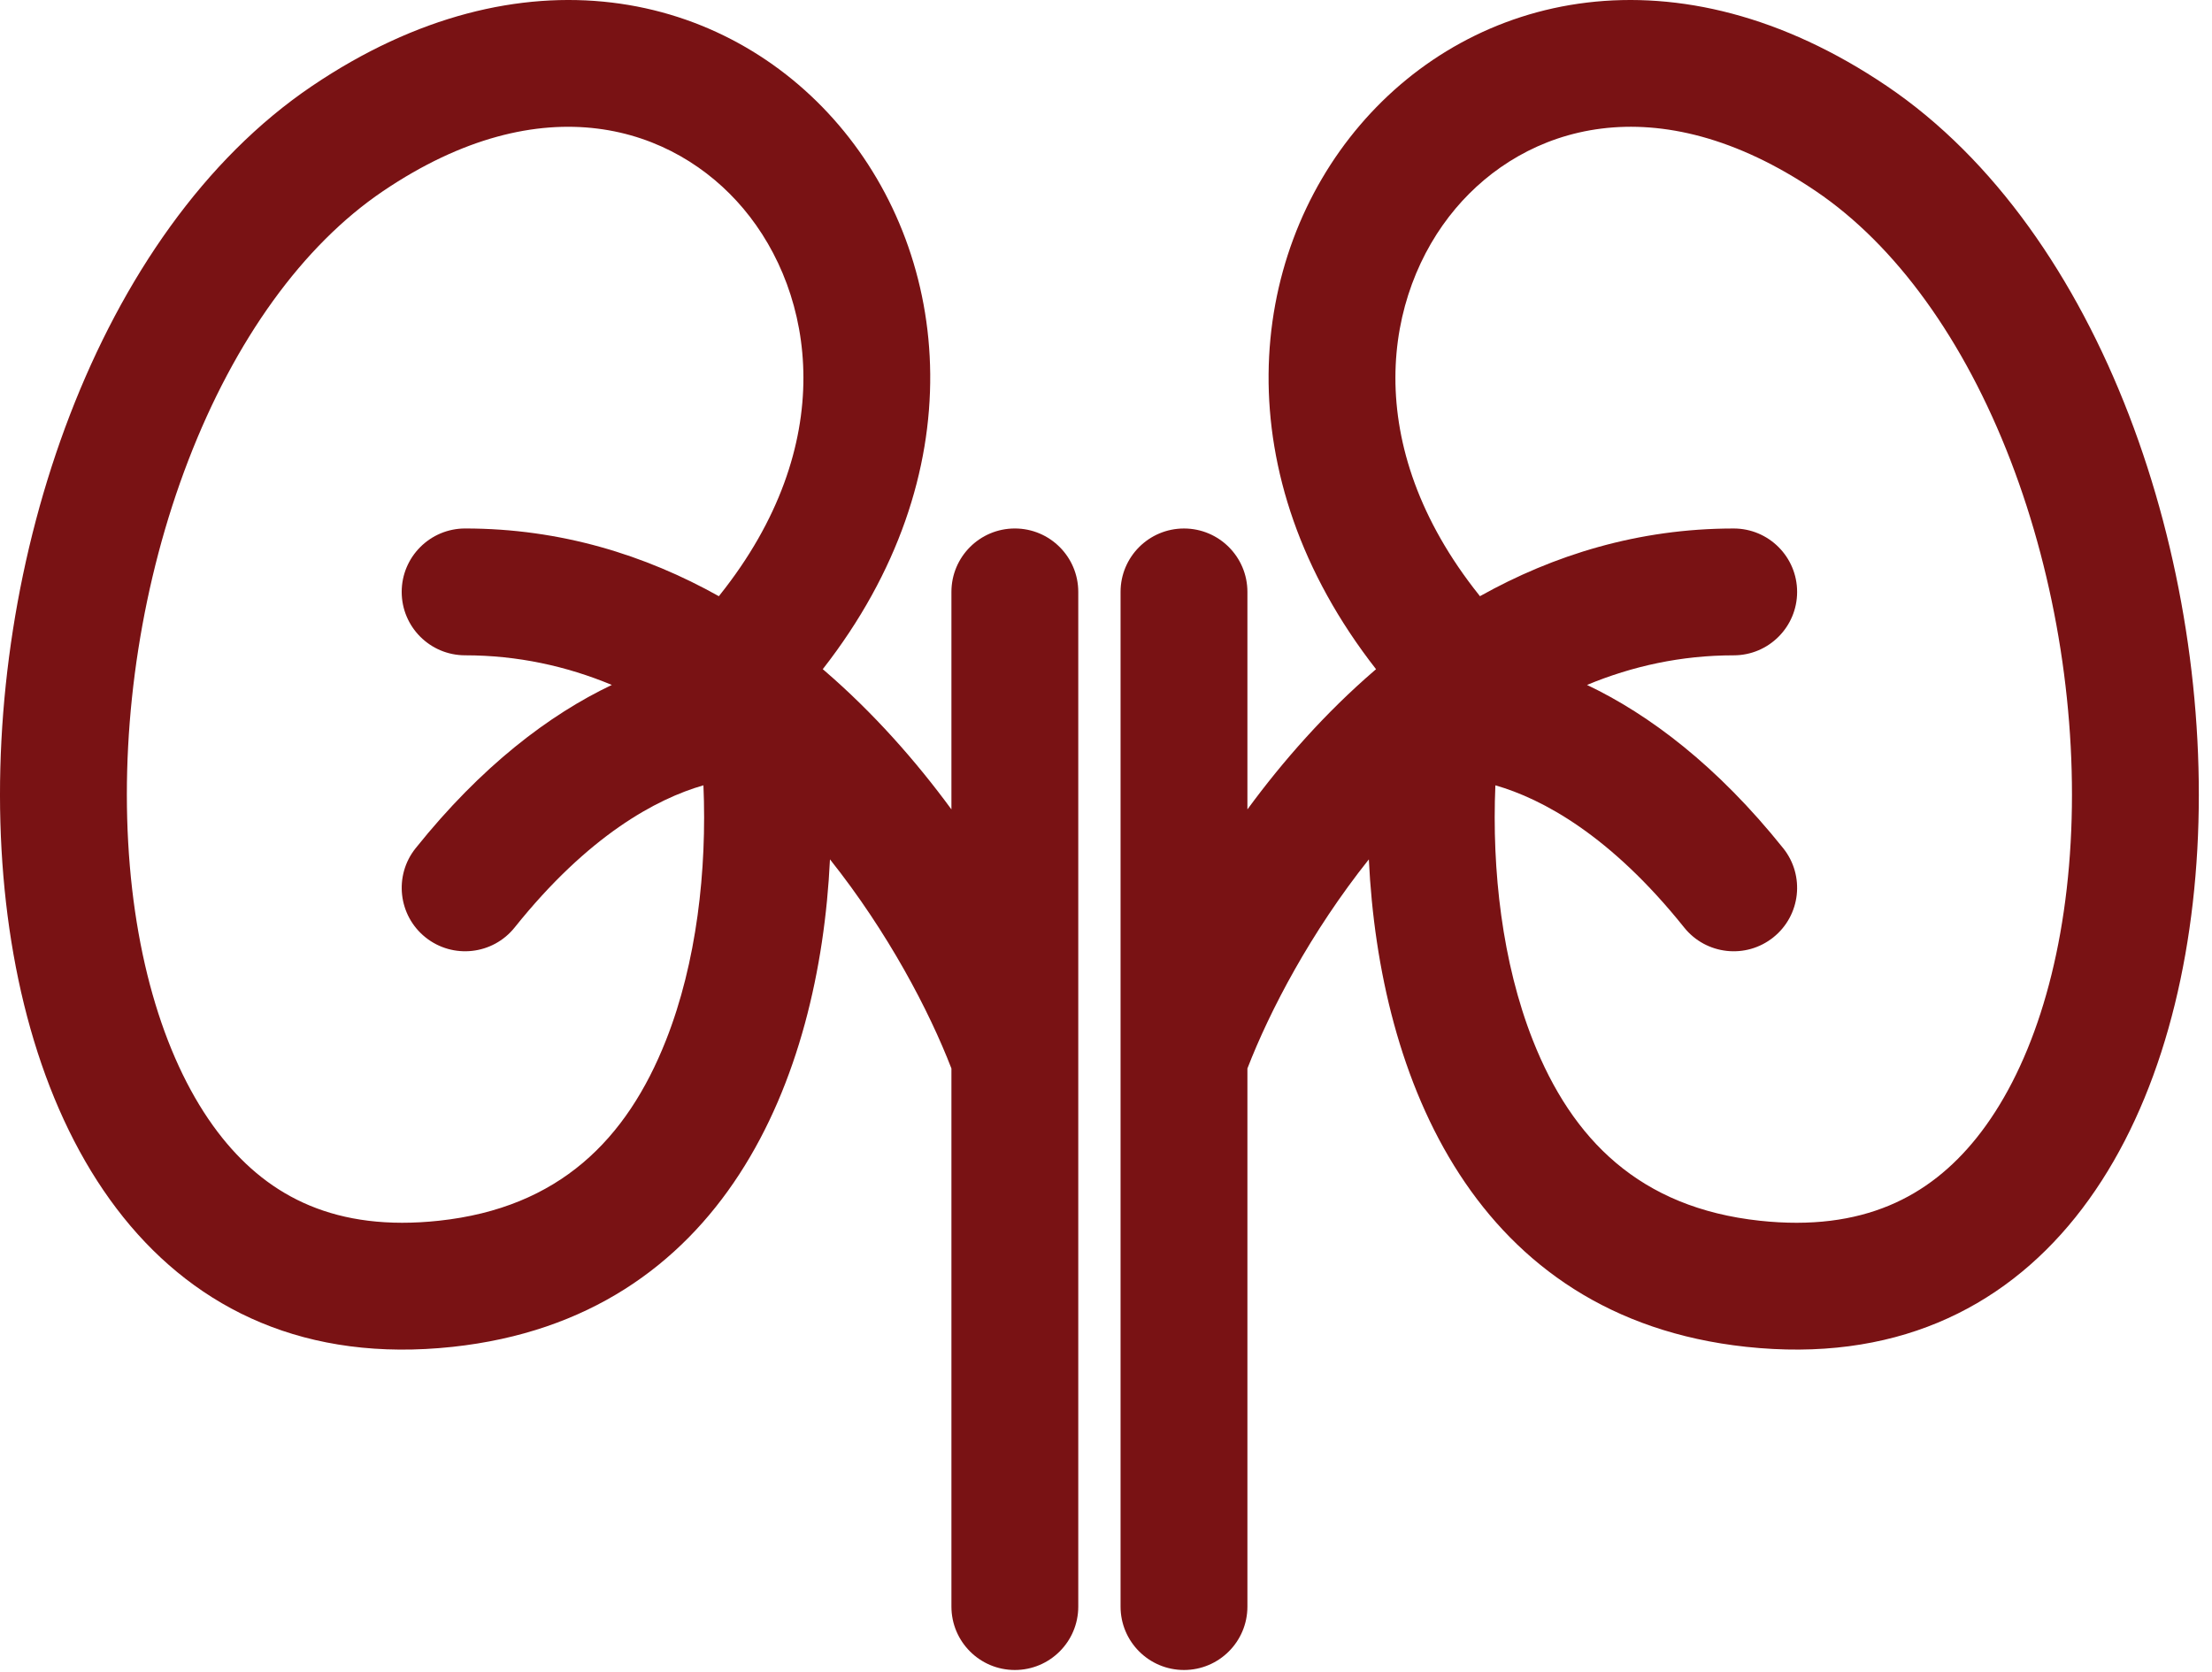
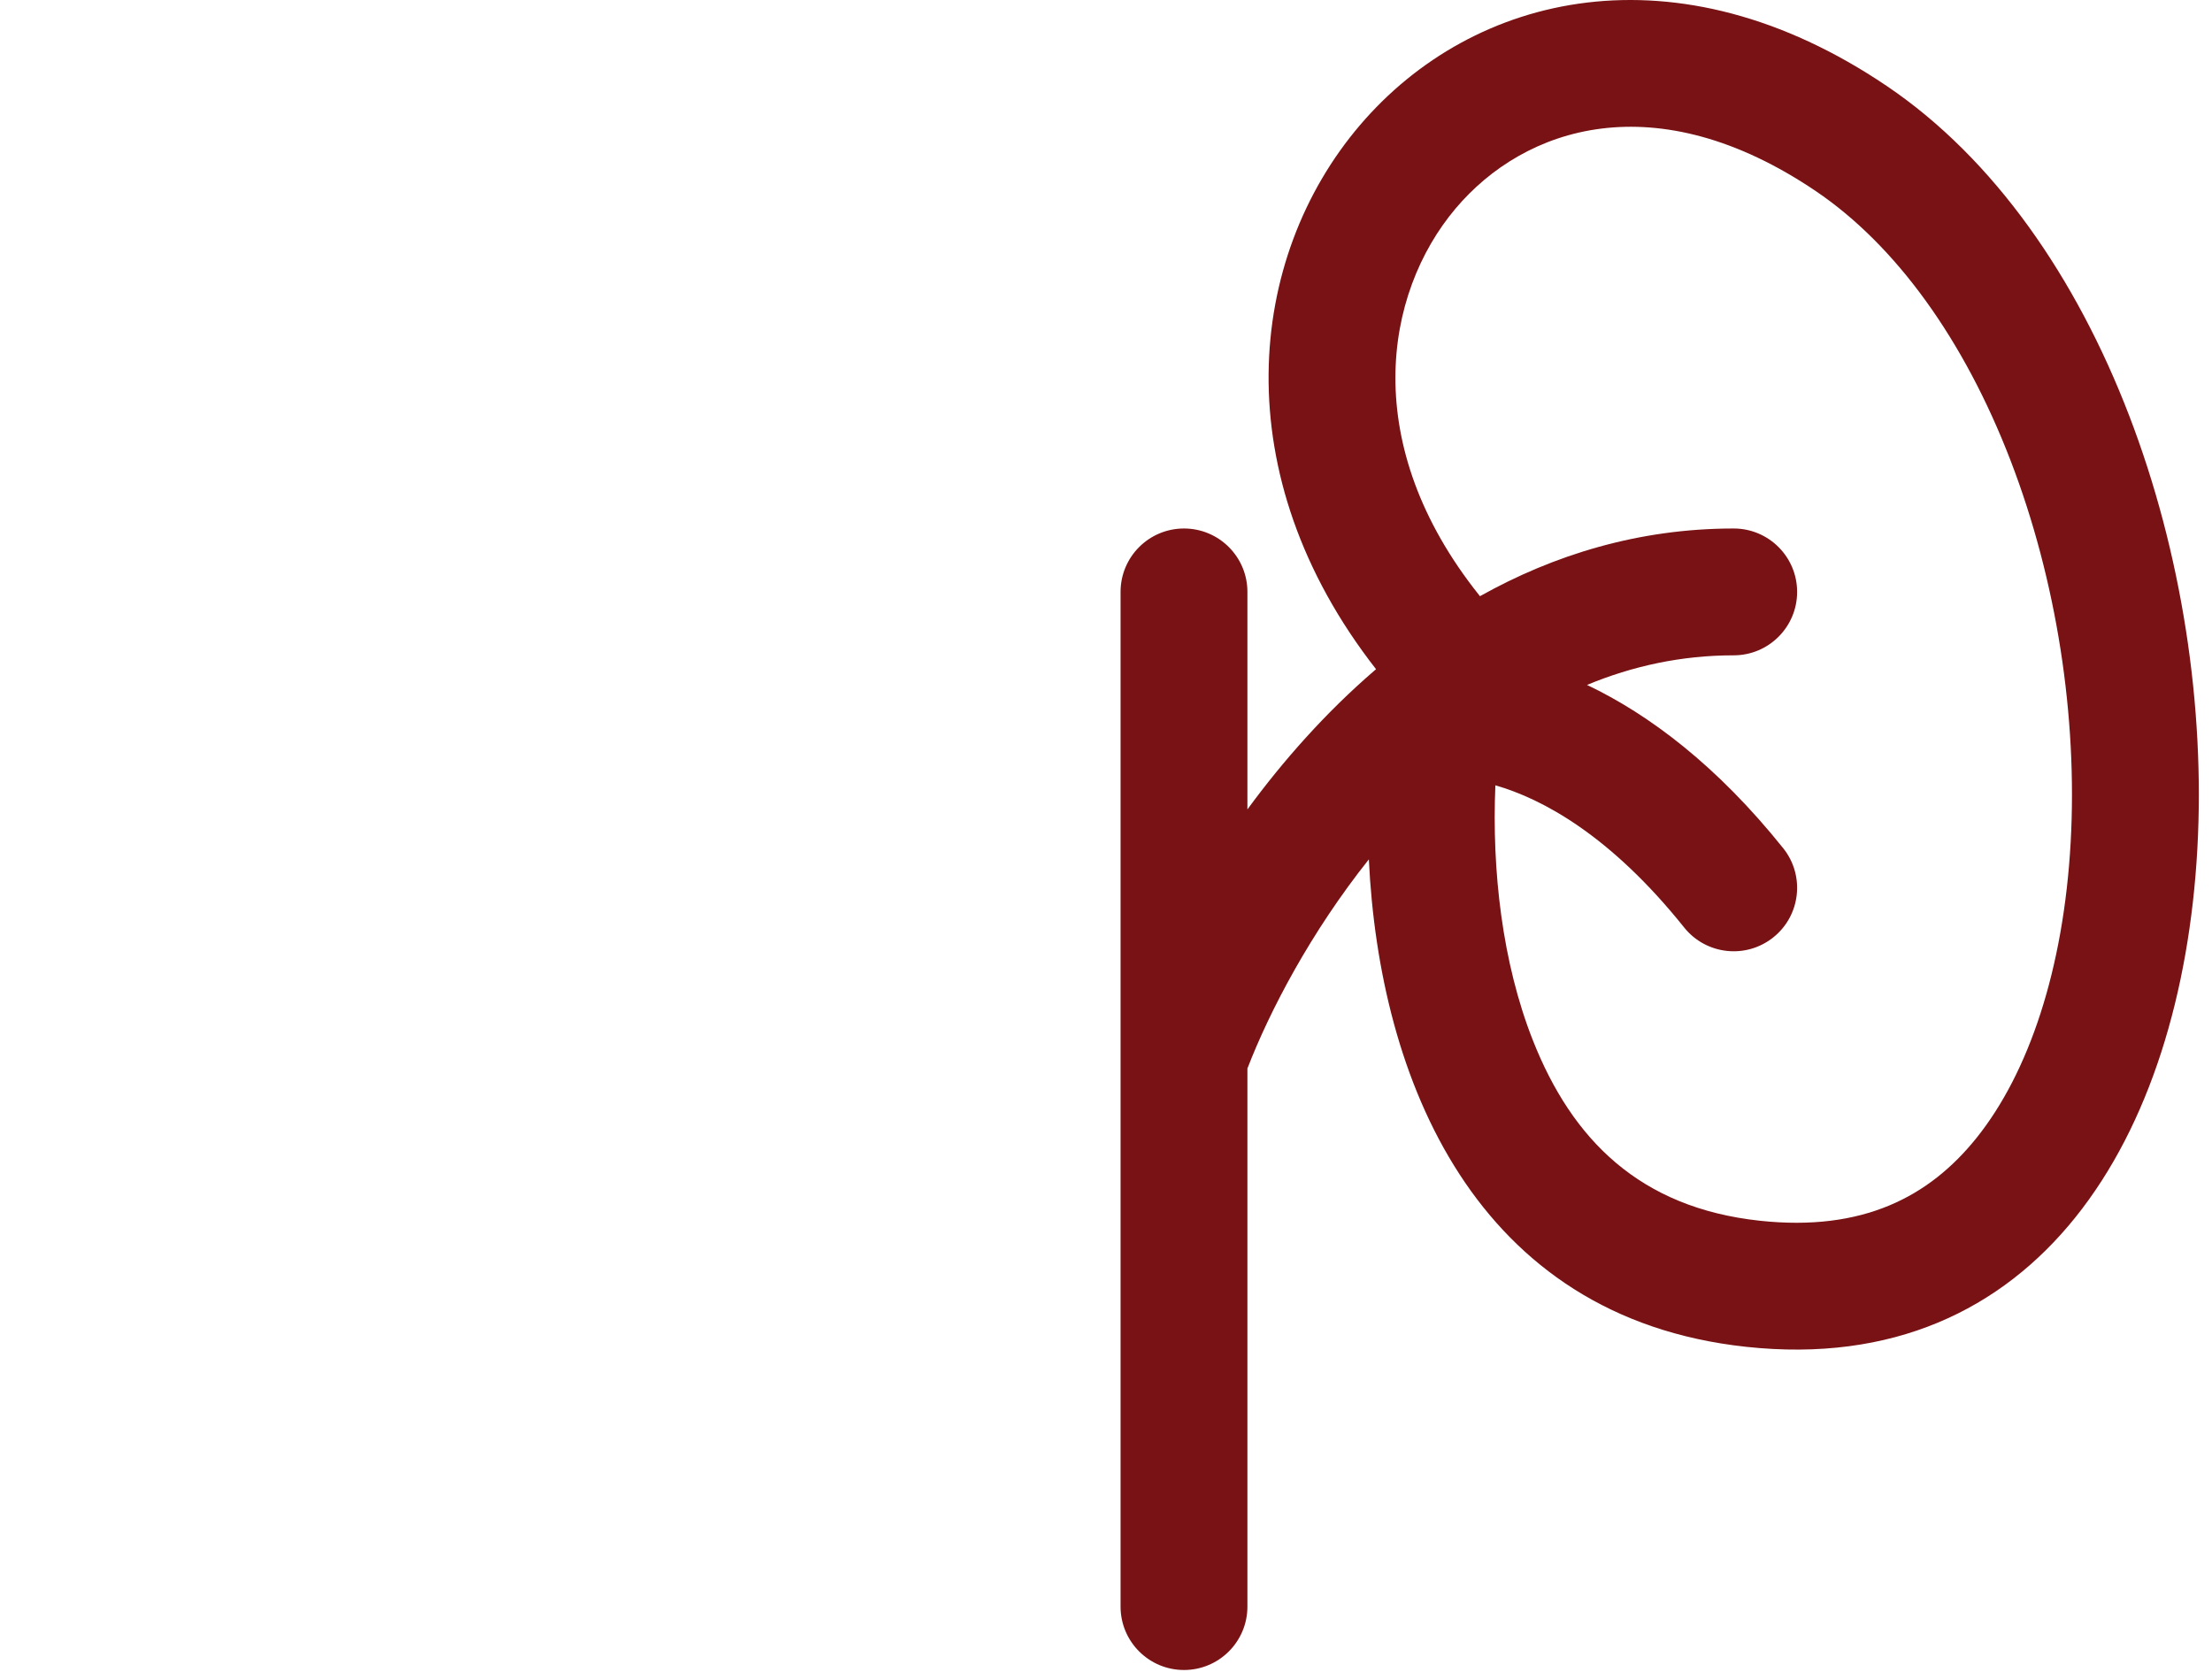
<svg xmlns="http://www.w3.org/2000/svg" width="127" height="96" viewBox="0 0 127 96" fill="none">
-   <path d="M17.902 4.948C42.045 -11.389 64.68 16.1 47.238 38.427C47.272 38.456 47.306 38.484 47.34 38.513C50.147 40.932 52.576 43.685 54.625 46.478V33.989C54.625 31.978 56.255 30.347 58.266 30.347C60.278 30.347 61.908 31.978 61.908 33.989V92.255C61.908 94.267 60.278 95.897 58.266 95.897C56.255 95.897 54.625 94.267 54.625 92.255V61.355C53.342 58.035 50.985 53.536 47.652 49.347C47.053 61.915 41.599 75.659 25.984 77.341C-7.57 80.953 -6.827 21.682 17.902 4.948ZM42.676 11.976C38.724 7.286 31.187 4.753 21.984 10.98C17.396 14.085 13.48 19.507 10.81 26.443C8.16 33.328 6.958 41.162 7.359 48.369C7.766 55.671 9.769 61.612 12.767 65.347C15.48 68.727 19.294 70.735 25.205 70.098C32.095 69.356 35.983 65.445 38.239 59.73C39.997 55.278 40.594 49.971 40.387 45.095C37.684 45.872 33.775 47.975 29.549 53.258C28.292 54.829 26.001 55.083 24.43 53.827C22.86 52.57 22.606 50.279 23.862 48.709C27.638 43.989 31.546 41.033 35.128 39.331C32.527 38.25 29.719 37.631 26.706 37.63C24.695 37.63 23.063 36 23.063 33.989C23.063 31.978 24.695 30.347 26.706 30.347C32.189 30.347 37.057 31.876 41.273 34.236C41.292 34.212 41.311 34.187 41.33 34.163C48.194 25.556 46.811 16.885 42.676 11.976Z" fill="#791214" />
  <path d="M79.005 38.428C61.563 16.101 84.199 -11.389 108.342 4.948C133.071 21.683 133.814 80.953 100.26 77.34C84.645 75.658 79.19 61.915 78.591 49.348C75.258 53.536 72.902 58.035 71.619 61.355V92.256C71.619 94.267 69.989 95.897 67.978 95.897C65.966 95.897 64.336 94.267 64.336 92.256V33.989C64.336 31.978 65.966 30.348 67.978 30.348C69.989 30.348 71.619 31.978 71.619 33.989V46.478C73.668 43.685 76.097 40.933 78.904 38.514C78.938 38.485 78.971 38.456 79.005 38.428ZM104.26 10.979C95.057 4.752 87.52 7.286 83.568 11.977C79.433 16.886 78.05 25.556 84.914 34.163C84.933 34.187 84.95 34.212 84.969 34.236C89.186 31.876 94.054 30.348 99.538 30.348C101.549 30.348 103.18 31.978 103.18 33.989C103.18 36 101.549 37.631 99.538 37.631C96.525 37.631 93.717 38.251 91.116 39.331C94.698 41.033 98.606 43.989 102.382 48.709C103.638 50.279 103.384 52.571 101.813 53.827C100.243 55.084 97.951 54.829 96.694 53.259C92.467 47.975 88.559 45.872 85.856 45.096C85.648 49.971 86.247 55.277 88.005 59.73C90.261 65.445 94.149 69.357 101.039 70.099C106.95 70.735 110.764 68.726 113.477 65.347C116.475 61.611 118.478 55.671 118.885 48.369C119.286 41.163 118.084 33.328 115.434 26.443C112.764 19.507 108.848 14.084 104.26 10.979Z" fill="#791214" />
</svg>